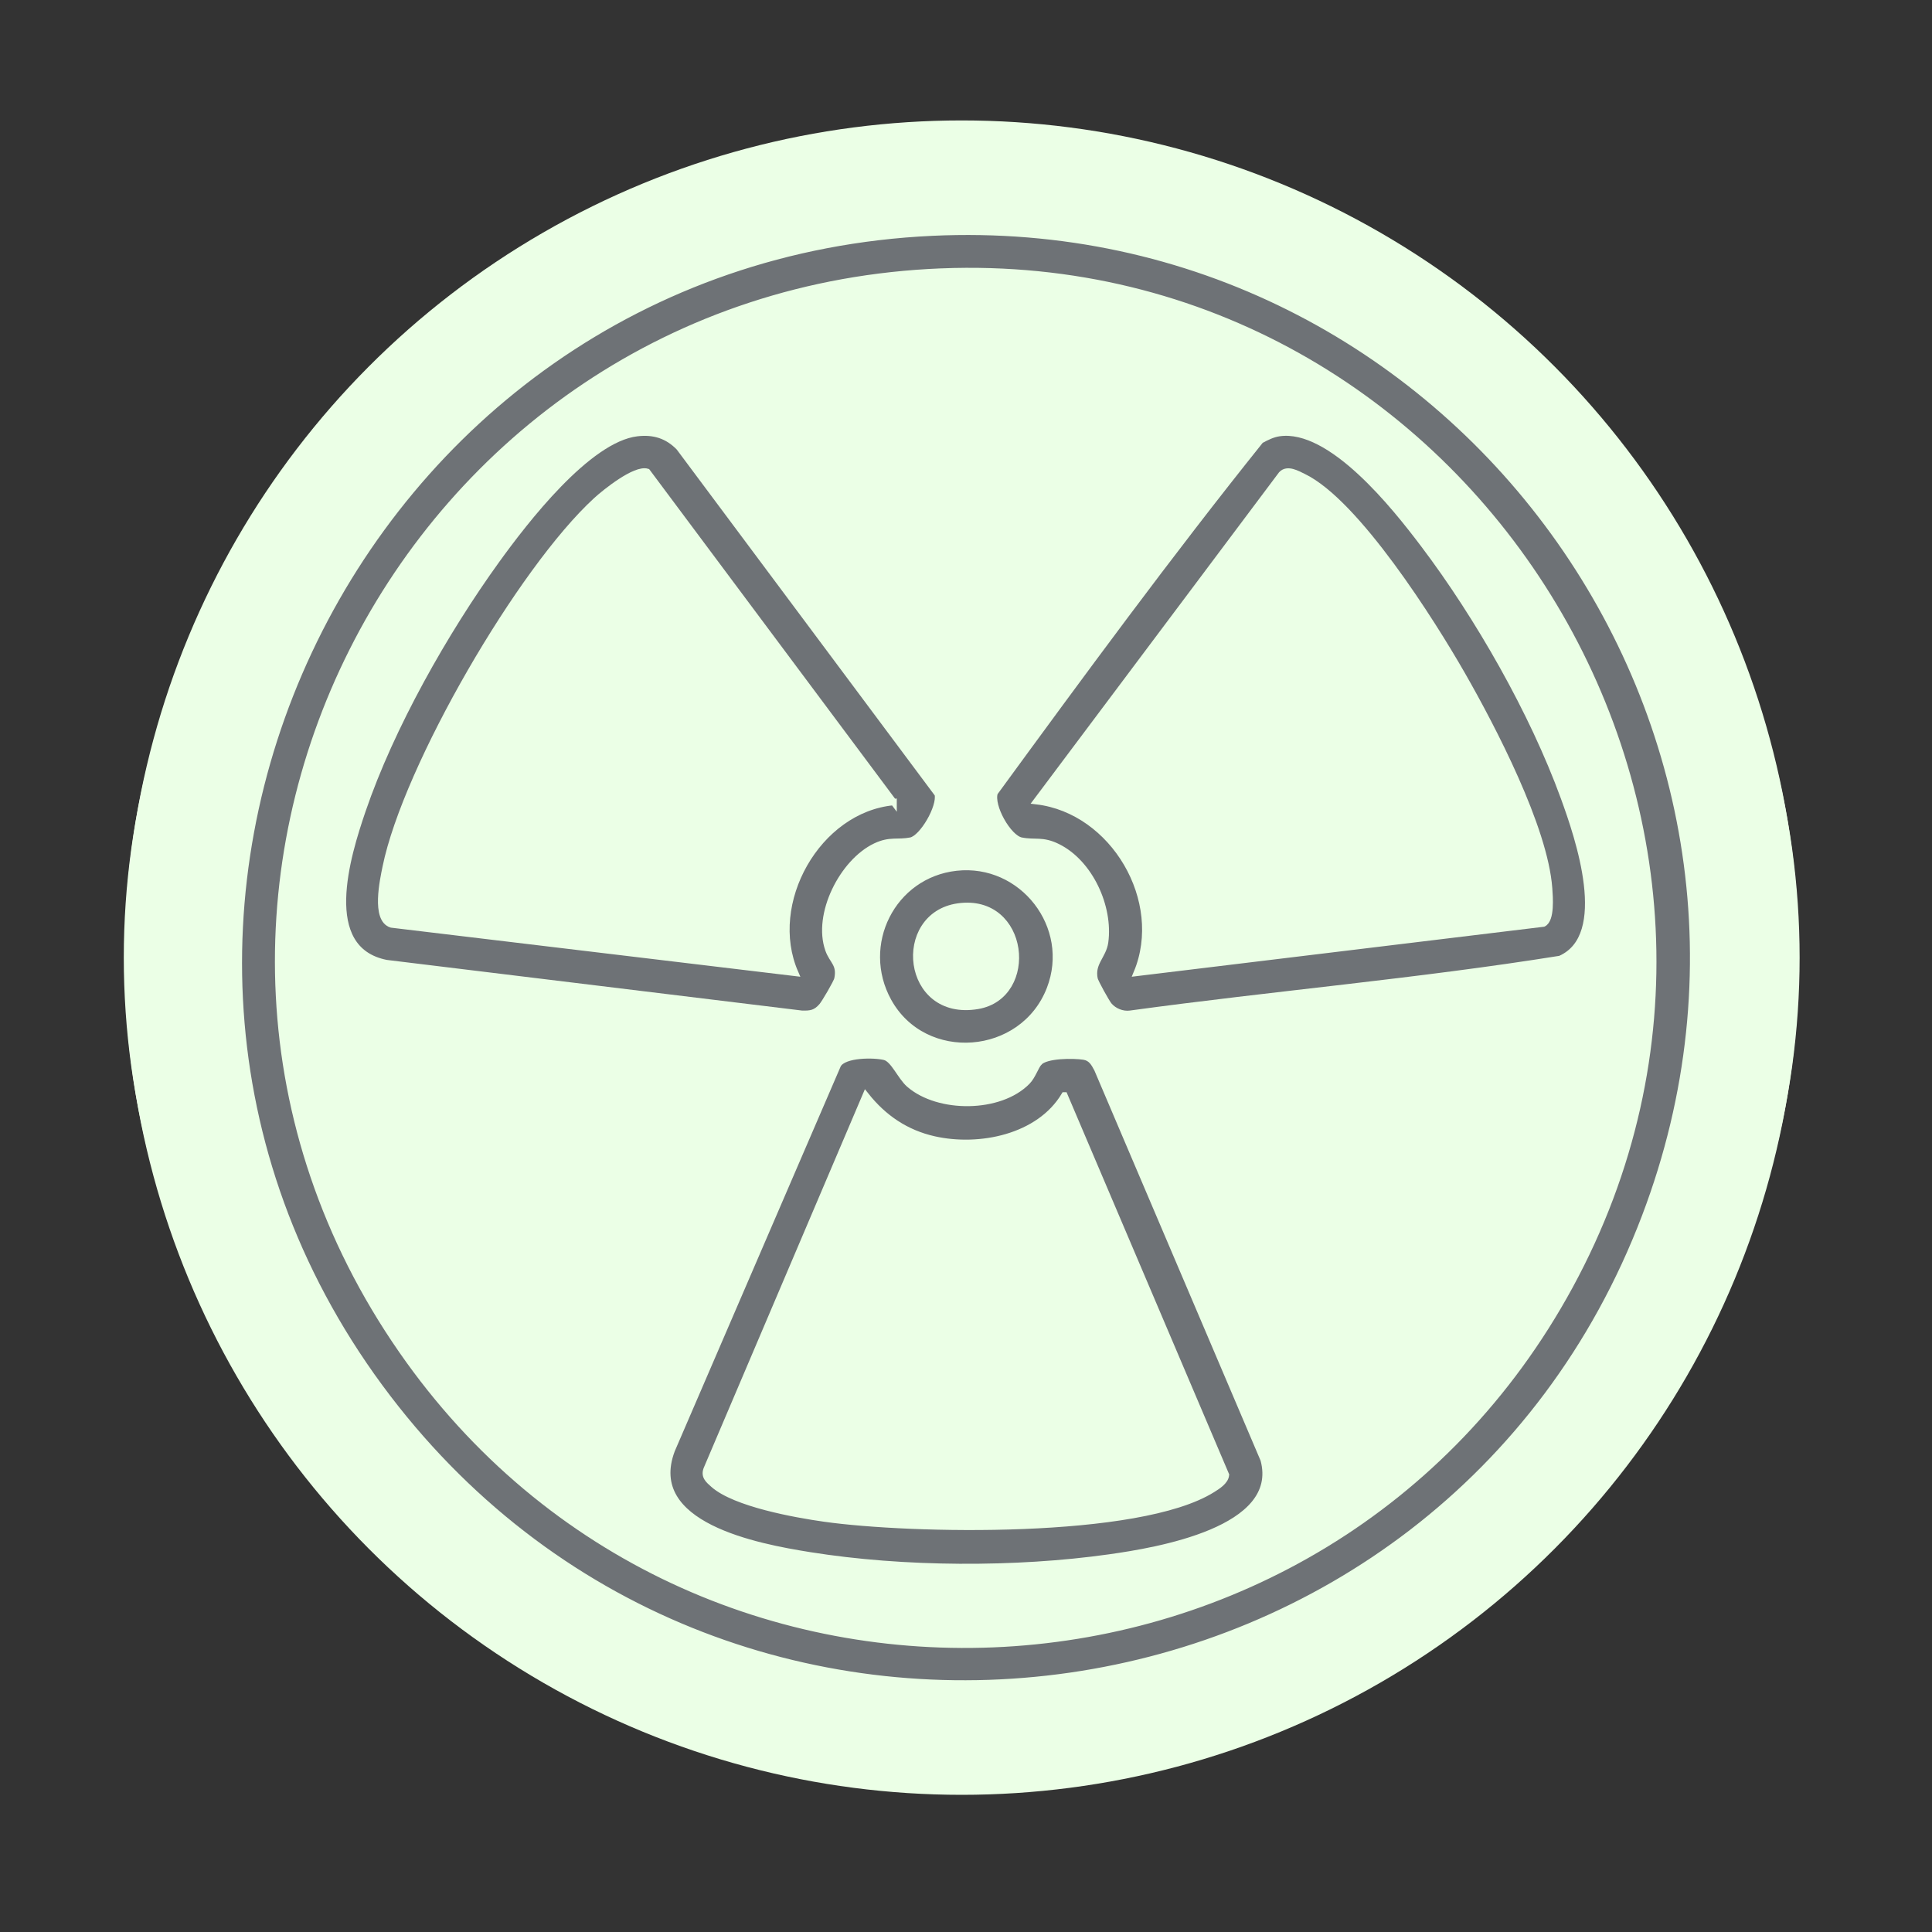
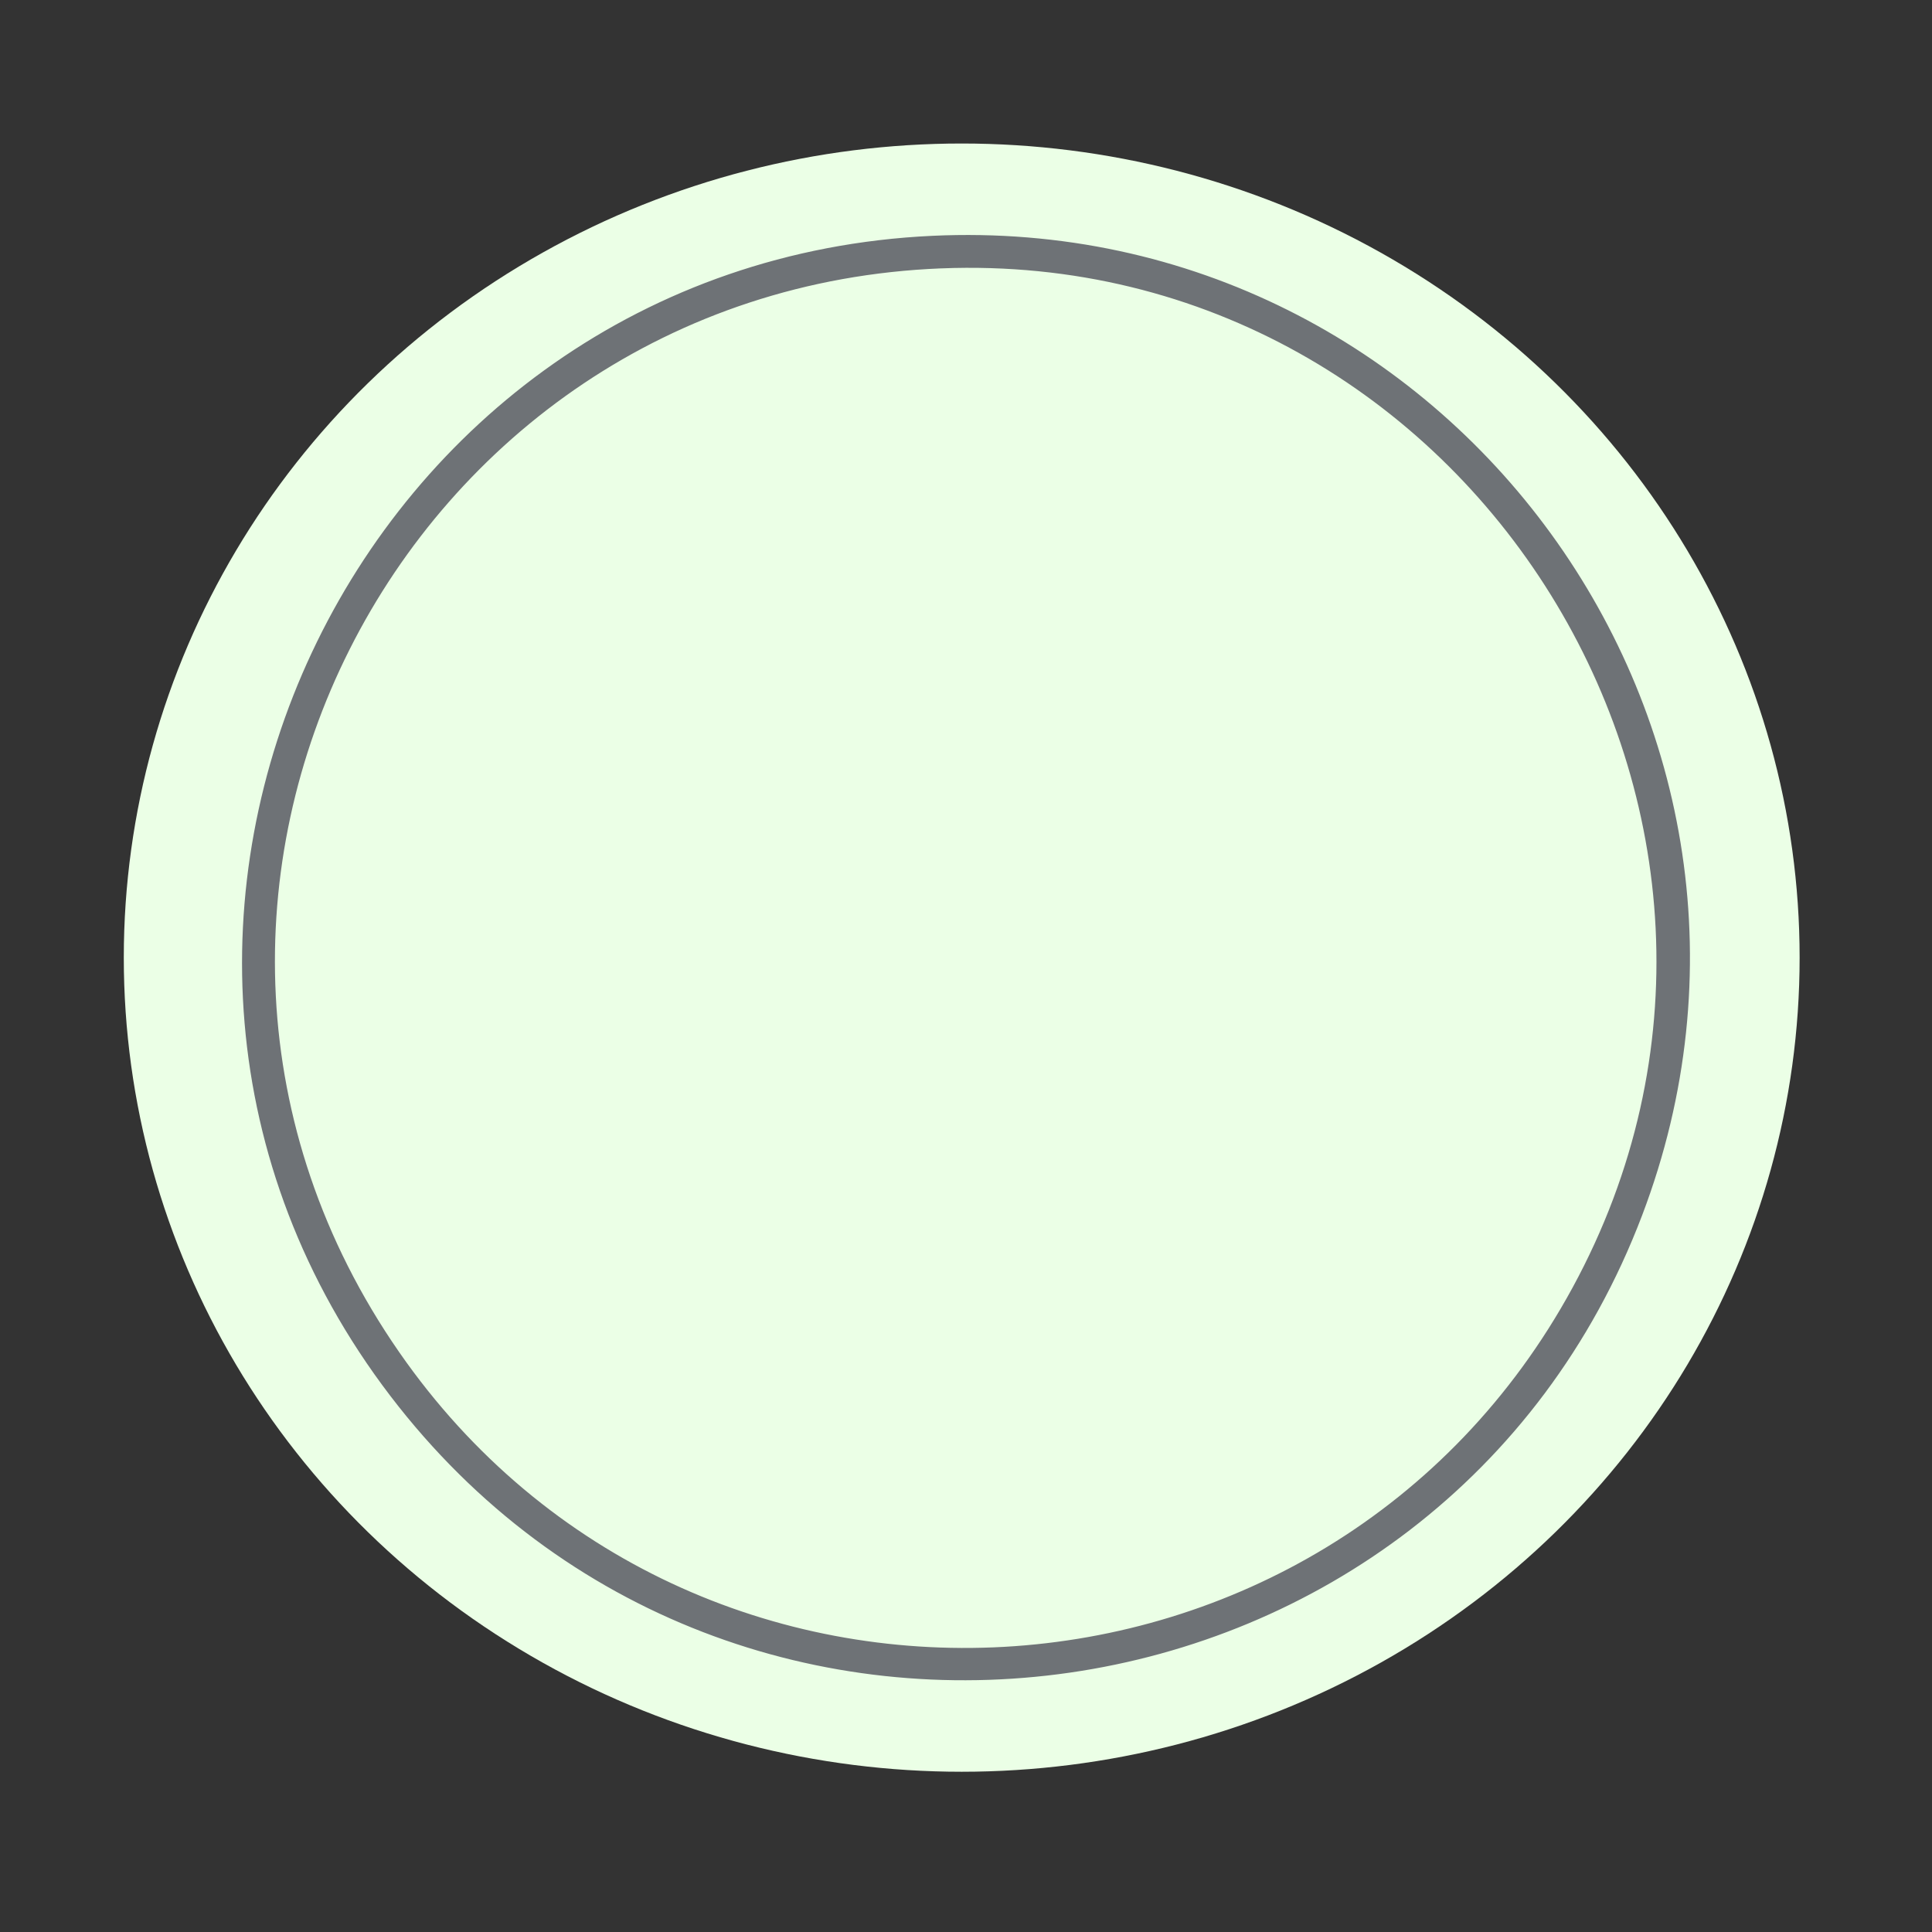
<svg xmlns="http://www.w3.org/2000/svg" id="Ebene_1" data-name="Ebene 1" viewBox="0 0 600 600">
  <rect x="0" y="0" width="600" height="600" fill="#333333" stroke="none" />
  <defs>
    <style>
      .cls-1 {
        fill: #ebffe6;
      }

      .cls-2 {
        fill: #6e7276;
        stroke: #ebffe6;
        stroke-miterlimit: 10;
        stroke-width: 2px;
      }
    </style>
  </defs>
  <ellipse class="cls-1" cx="298.667" cy="297.401" rx="260.223" ry="252.833" />
-   <circle class="cls-1" cx="298.667" cy="297.401" r="260" />
  <g>
    <path class="cls-2" d="M289.5,72.235c161.697-7.558,279.175,153.611,221.399,305.586-62.648,164.789-283.214,196.769-390.46,56.306C10.177,289.713,109.069,80.668,289.5,72.235ZM292.383,84.344C124.531,90.958,28.258,280.26,124.809,419.376c90.5,130.398,287.026,119.125,362.691-19.976,78.556-144.417-31.422-321.506-195.117-315.056Z" />
-     <path class="cls-2" d="M322.661,329.989c2.133-2.427,10.8-2.355,13.917-1.868,2.303.36,3.196,2.014,4.192,3.88l51.674,121.313c5.925,21.942-33.3,28.327-47.842,30.379-29.15,4.113-64.055,3.978-93.15-.676-16.104-2.576-51.708-9.137-42.84-32.675l51.599-119.659c1.899-3.388,11.372-3.265,14.56-2.457,2.785.706,4.899,6.154,7.624,8.522,9.064,7.877,28.141,7.822,36.623-.884,1.655-1.698,2.527-4.608,3.641-5.876ZM330.567,340.2c-7.859,13.091-26.356,16.84-40.489,13.664-8.742-1.965-15.707-6.712-21.212-13.667l-49.331,115.885c-.991,2.347.445,3.509,2.038,4.921,6.707,5.95,25.399,9.307,34.396,10.581,26.906,3.81,97.762,5.251,120.544-9.032,1.614-1.012,4.015-2.492,4.209-4.493l-50.154-117.859Z" />
-     <path class="cls-2" d="M397.307,134.493c16.118-2.291,35.992,22.87,44.779,34.494,17.018,22.512,33.925,52.123,43.595,78.65,4.473,12.27,15.088,43.067-1.162,50.178-44.189,7.091-89.086,10.93-133.508,17.016-2.412.327-5.047-.719-6.622-2.592-.772-.918-4.257-7.163-4.472-8.21-1.028-5.014,2.688-7.148,3.277-11.454,1.493-10.919-4.73-24.586-14.754-29.546-4.785-2.367-6.992-1.1-11.3-1.962-4.037-.808-9.64-10.761-8.242-14.902,26.896-36.798,54.087-73.873,82.591-109.421,1.827-.994,3.723-1.952,5.818-2.25ZM353.049,302.135l126.246-15.31c2.534-1.22,1.985-8.232,1.785-10.945-1.385-18.81-17.487-49.728-27.024-66.389-9.355-16.343-32.789-53.44-49.295-61.417-1.99-.962-4.947-2.683-6.757-.774l-76.091,101.506c23.992,2.843,40.446,30.99,31.136,53.33Z" />
-     <path class="cls-2" d="M197.808,134.506c5.189-.617,9.439.654,13.114,4.435l80.31,107.676c.917,3.968-4.719,13.717-8.378,14.448-4.042.807-6.426-.375-10.927,1.759-10.24,4.853-18.54,21.206-14.635,32.143,1.257,3.522,3.756,4.4,2.785,9.061-.232,1.113-3.941,7.437-4.815,8.444-1.898,2.189-3.433,2.456-6.276,2.362l-129.027-15.735c-21.245-4.223-12.149-33.459-7.376-47.425,8.881-25.993,25.568-55.466,41.634-77.728,8.668-12.011,28.331-37.624,43.591-39.439ZM277.506,249.086l-76.518-102.551c-3.709-1.12-12.943,6.28-15.747,8.844-23.522,21.501-59.072,82.768-65.444,113.886-.821,4.007-3.515,16.239,1.777,17.839l125.372,15.031c-9.463-21.702,6.91-50.836,30.561-53.049Z" />
-     <path class="cls-2" d="M296.986,269.43c20.523-2.262,36.573,18.288,29.064,37.714-8.358,21.622-39.005,24.007-50.157,3.819-9.677-17.519,1.173-39.337,21.093-41.533ZM297.551,281.533c-19.608,2.791-16.582,34.689,6.057,30.848,18.158-3.081,15.011-33.847-6.057-30.848Z" />
  </g>
</svg>